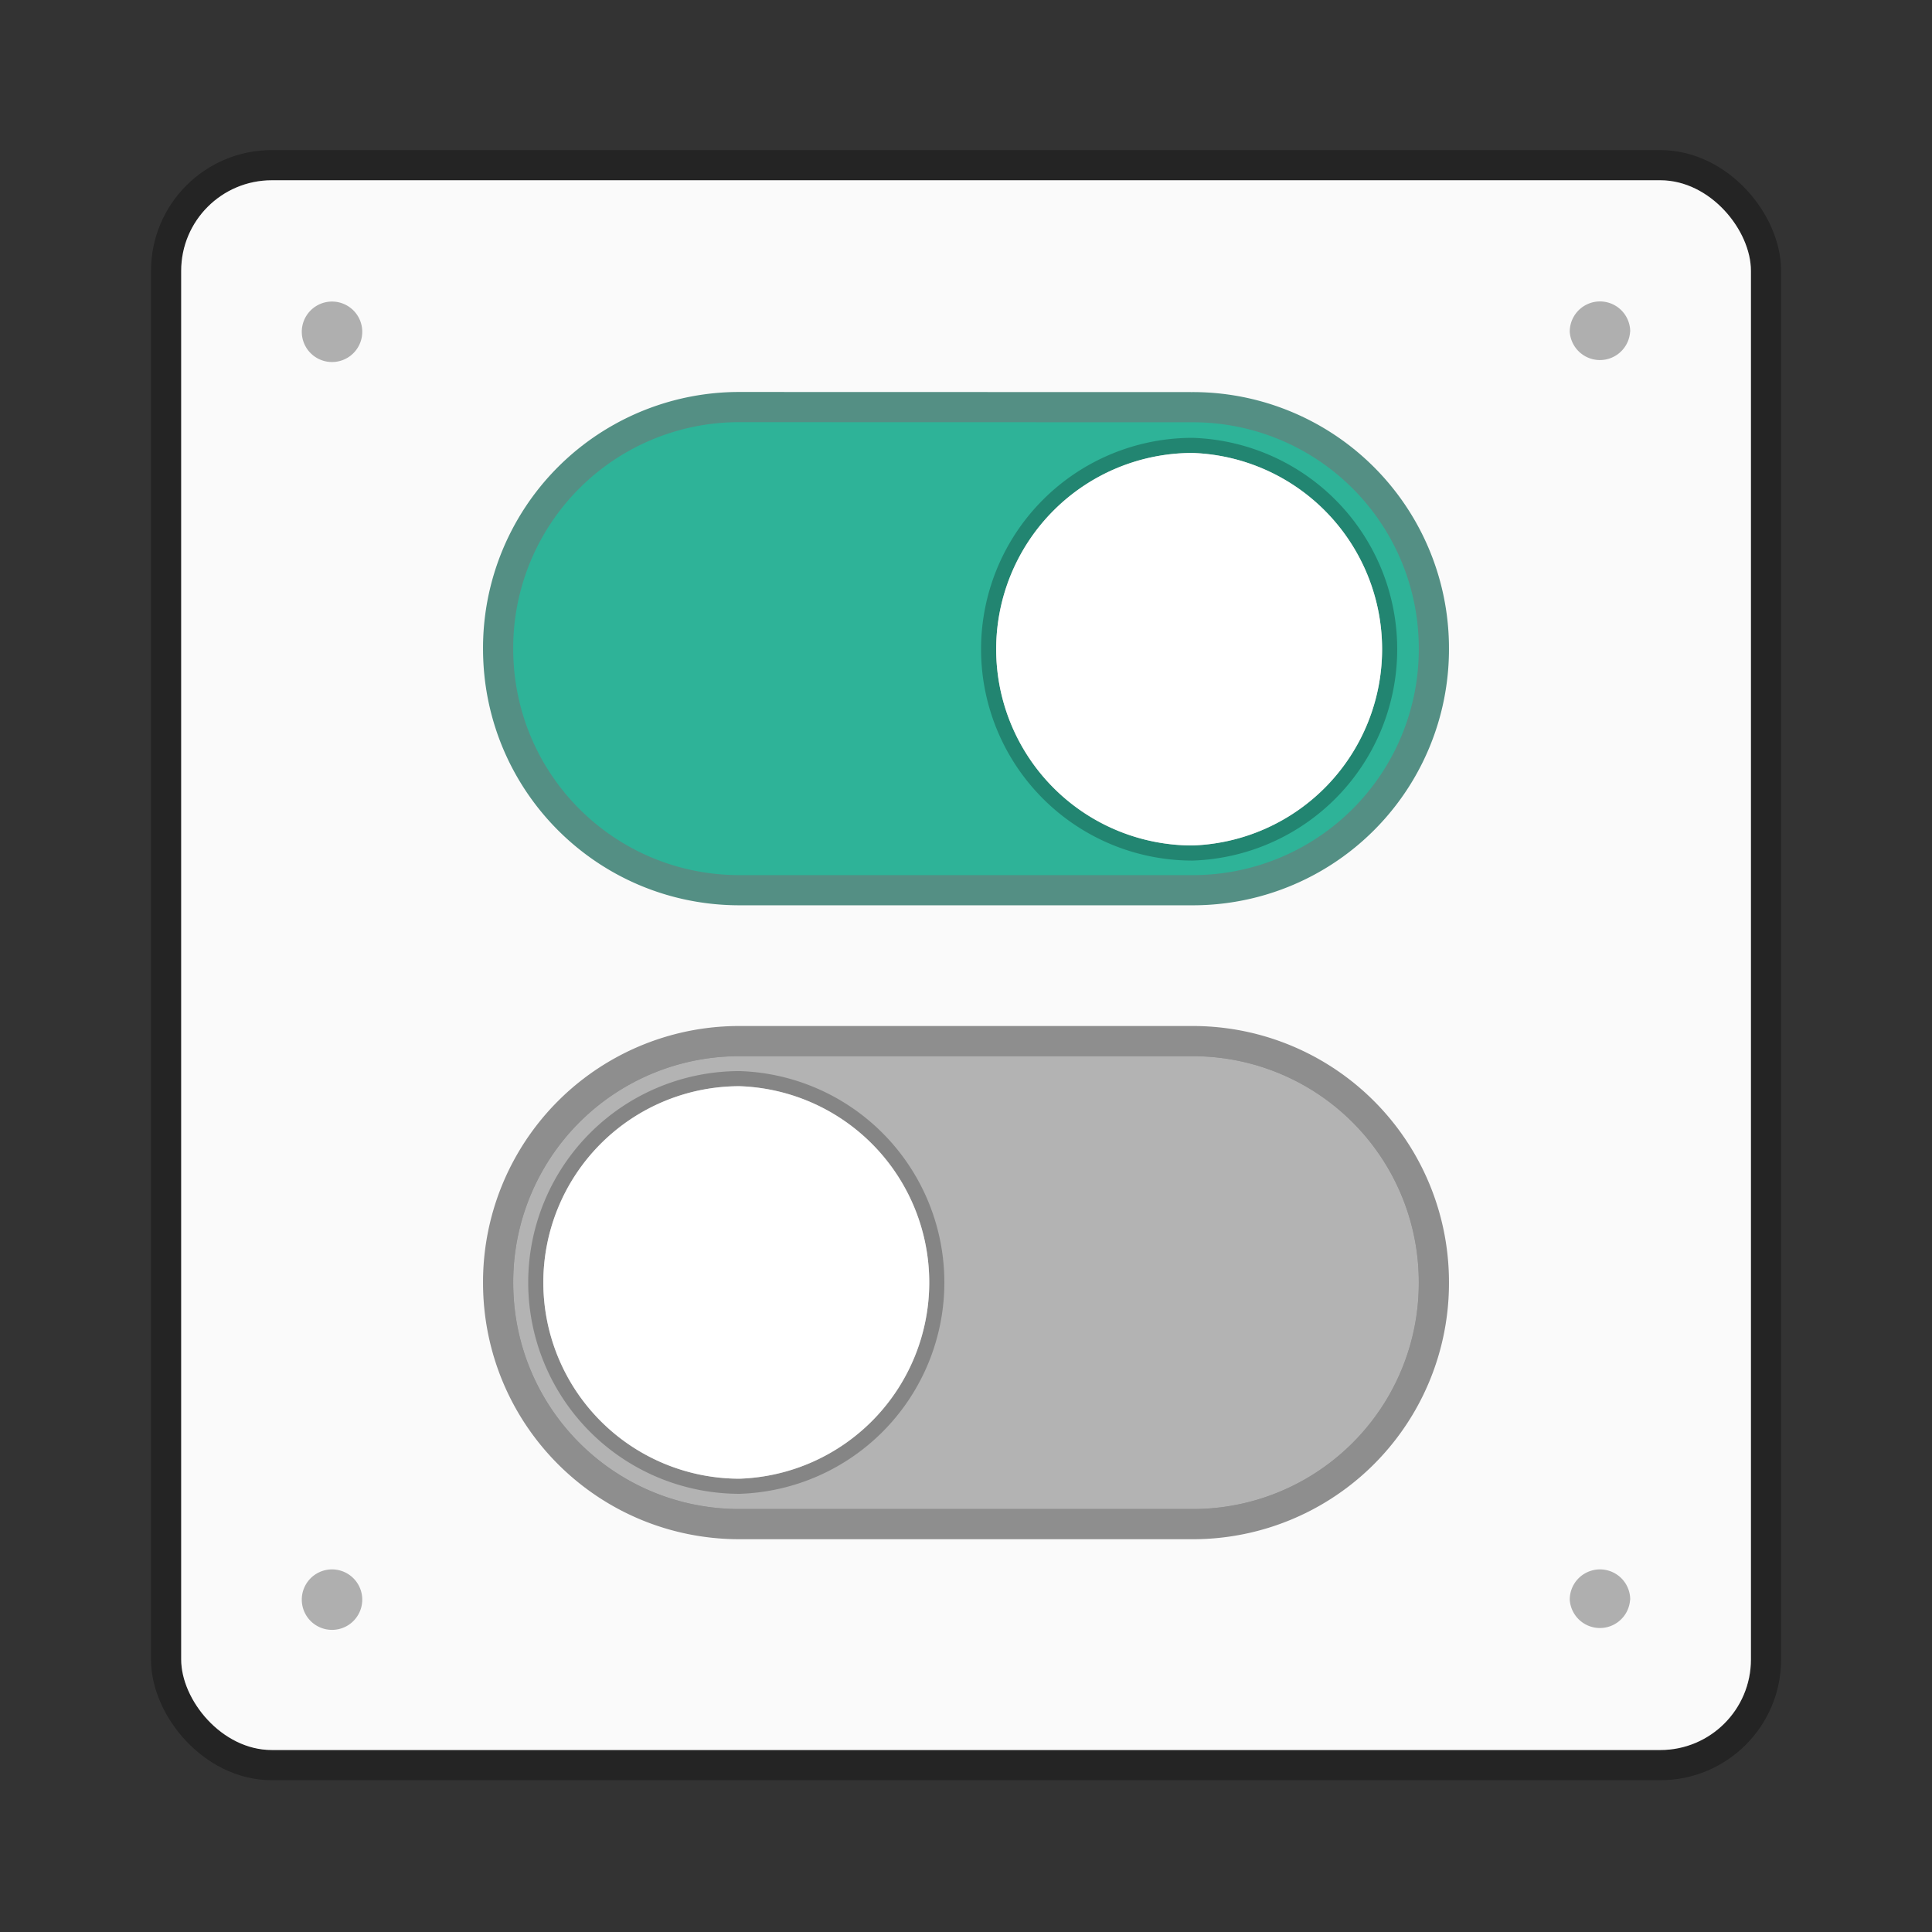
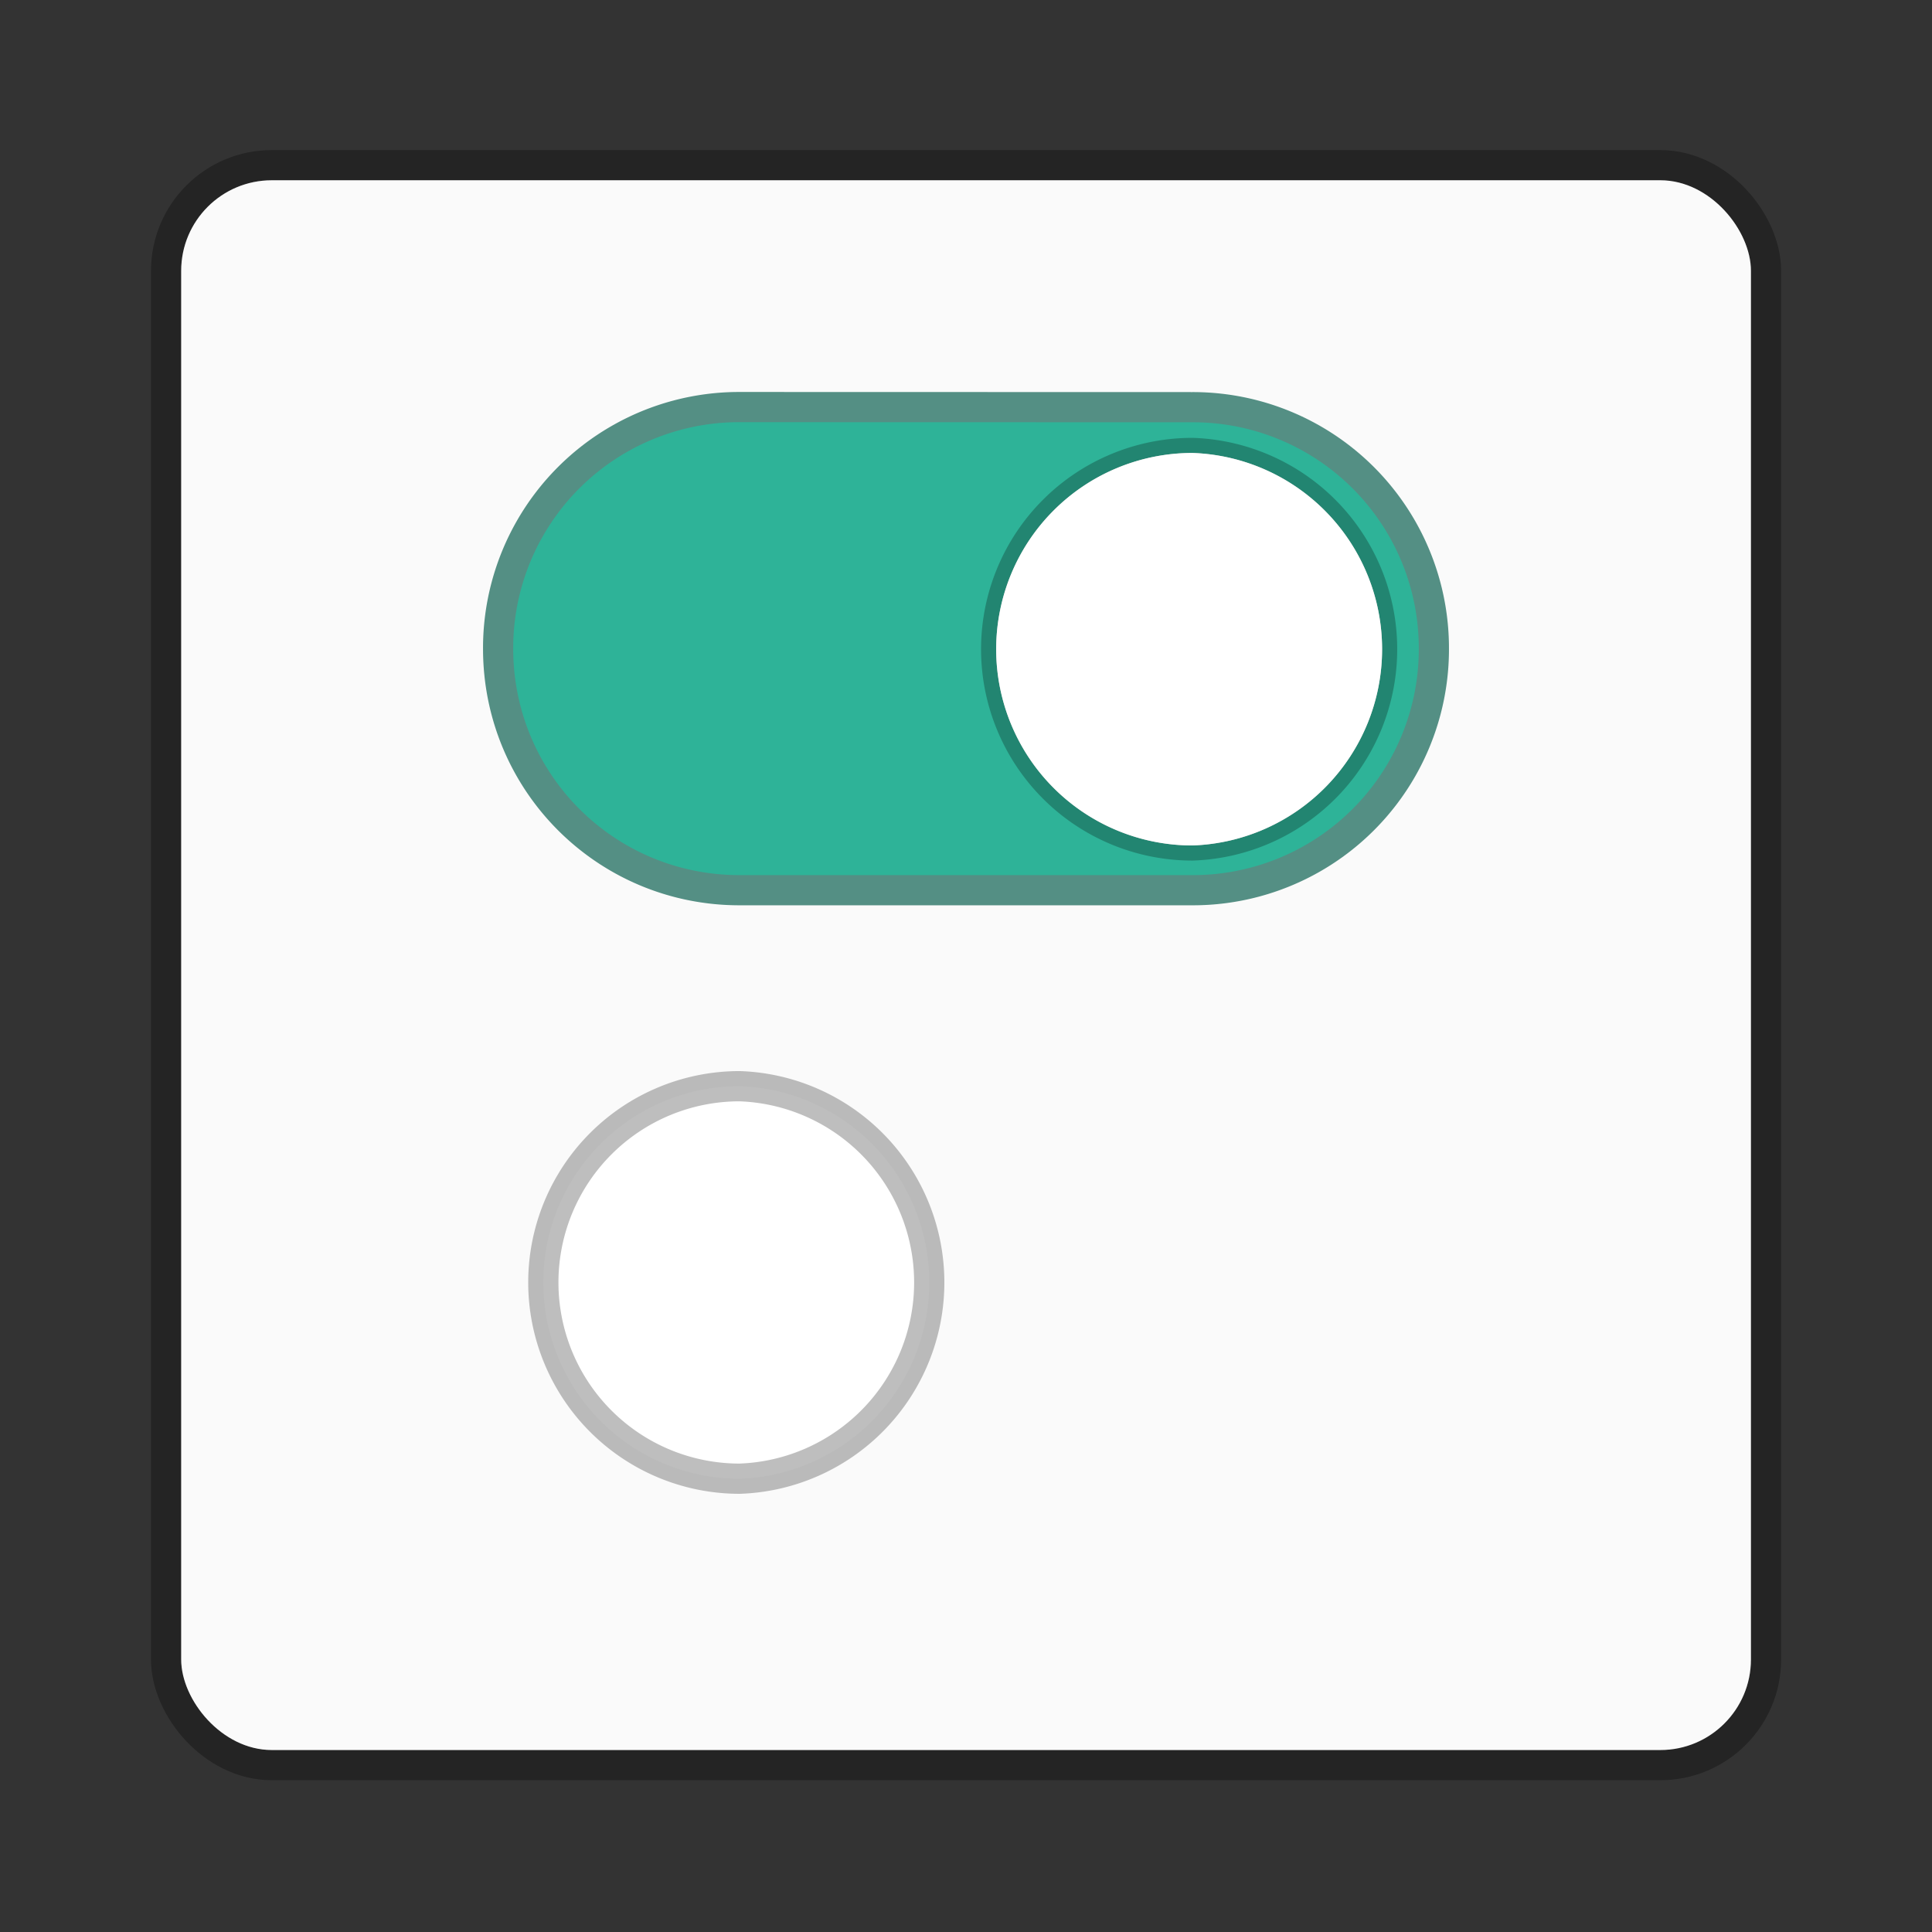
<svg xmlns="http://www.w3.org/2000/svg" width="64" height="64" version="1.1" viewBox="0 0 16.933 16.933">
  <rect x="0" y="0" width="16.933" height="16.933" fill="#333333" stroke="none" />
  <g transform="translate(0 -280.07)">
    <rect x="1.588" y="281.65" width="13.758" height="13.758" rx=".794" ry=".794" fill="#e6e6e6" opacity=".3" stroke="#000" stroke-linecap="round" stroke-linejoin="round" stroke-width=".529" paint-order="markers stroke fill" />
    <rect x="1.588" y="281.65" width="13.758" height="13.758" rx=".794" ry=".794" fill="#fafafa" paint-order="markers stroke fill" />
    <path d="M6.482 283.77a1.98 1.98 0 0 0-1.984 1.985c0 1.1.885 1.985 1.984 1.985h3.969a1.98 1.98 0 0 0 1.984-1.985 1.98 1.98 0 0 0-1.984-1.984z" fill="none" opacity=".75" overflow="visible" stroke="#1d6b5c" stroke-width=".529" />
-     <path d="M3.175 282.978a.265.265 0 0 1-.53 0 .265.265 0 1 1 .53 0z" fill-rule="evenodd" opacity=".3" overflow="visible" />
    <path d="M6.482 283.77a1.98 1.98 0 0 0-1.984 1.985c0 1.1.885 1.985 1.984 1.985h3.969a1.98 1.98 0 0 0 1.984-1.985 1.98 1.98 0 0 0-1.984-1.984z" fill="#2eb398" overflow="visible" />
    <path d="m10.451 284.04a1.721 1.721 0 0 1 0 3.44 1.72 1.72 0 0 1 0-3.44z" fill="#fff" overflow="visible" stroke="#000" stroke-opacity=".255" stroke-width=".265" />
-     <path d="M14.287 282.977a.265.265 0 0 1-.529 0 .265.265 0 1 1 .53 0zM3.175 294.09a.265.265 0 0 1-.53 0 .265.265 0 1 1 .53 0zm11.112 0a.265.265 0 0 1-.529 0 .265.265 0 1 1 .53 0z" fill-rule="evenodd" opacity=".3" overflow="visible" />
    <path d="m10.451 284.04a1.721 1.721 0 0 1 0 3.44 1.72 1.72 0 0 1 0-3.44z" fill="#fff" overflow="visible" />
-     <path d="M6.482 289.327a1.98 1.98 0 0 0-1.984 1.984c0 1.1.885 1.985 1.984 1.985h3.969a1.98 1.98 0 0 0 1.984-1.985 1.98 1.98 0 0 0-1.984-1.984z" fill="#4d4d4d" opacity=".75" overflow="visible" stroke="#696969" stroke-width=".529" />
-     <path d="M6.482 289.327a1.98 1.98 0 0 0-1.984 1.984c0 1.1.885 1.985 1.984 1.985h3.969a1.98 1.98 0 0 0 1.984-1.985 1.98 1.98 0 0 0-1.984-1.984z" fill="#b3b3b3" overflow="visible" />
    <path d="m6.482 289.59a1.721 1.721 0 0 1 0 3.44 1.72 1.72 0 0 1 0-3.44z" fill="#fff" overflow="visible" stroke="#000" stroke-opacity=".255" stroke-width=".265" />
-     <path d="m6.482 289.59a1.721 1.721 0 0 1 0 3.44 1.72 1.72 0 0 1 0-3.44z" fill="#fff" overflow="visible" />
  </g>
</svg>